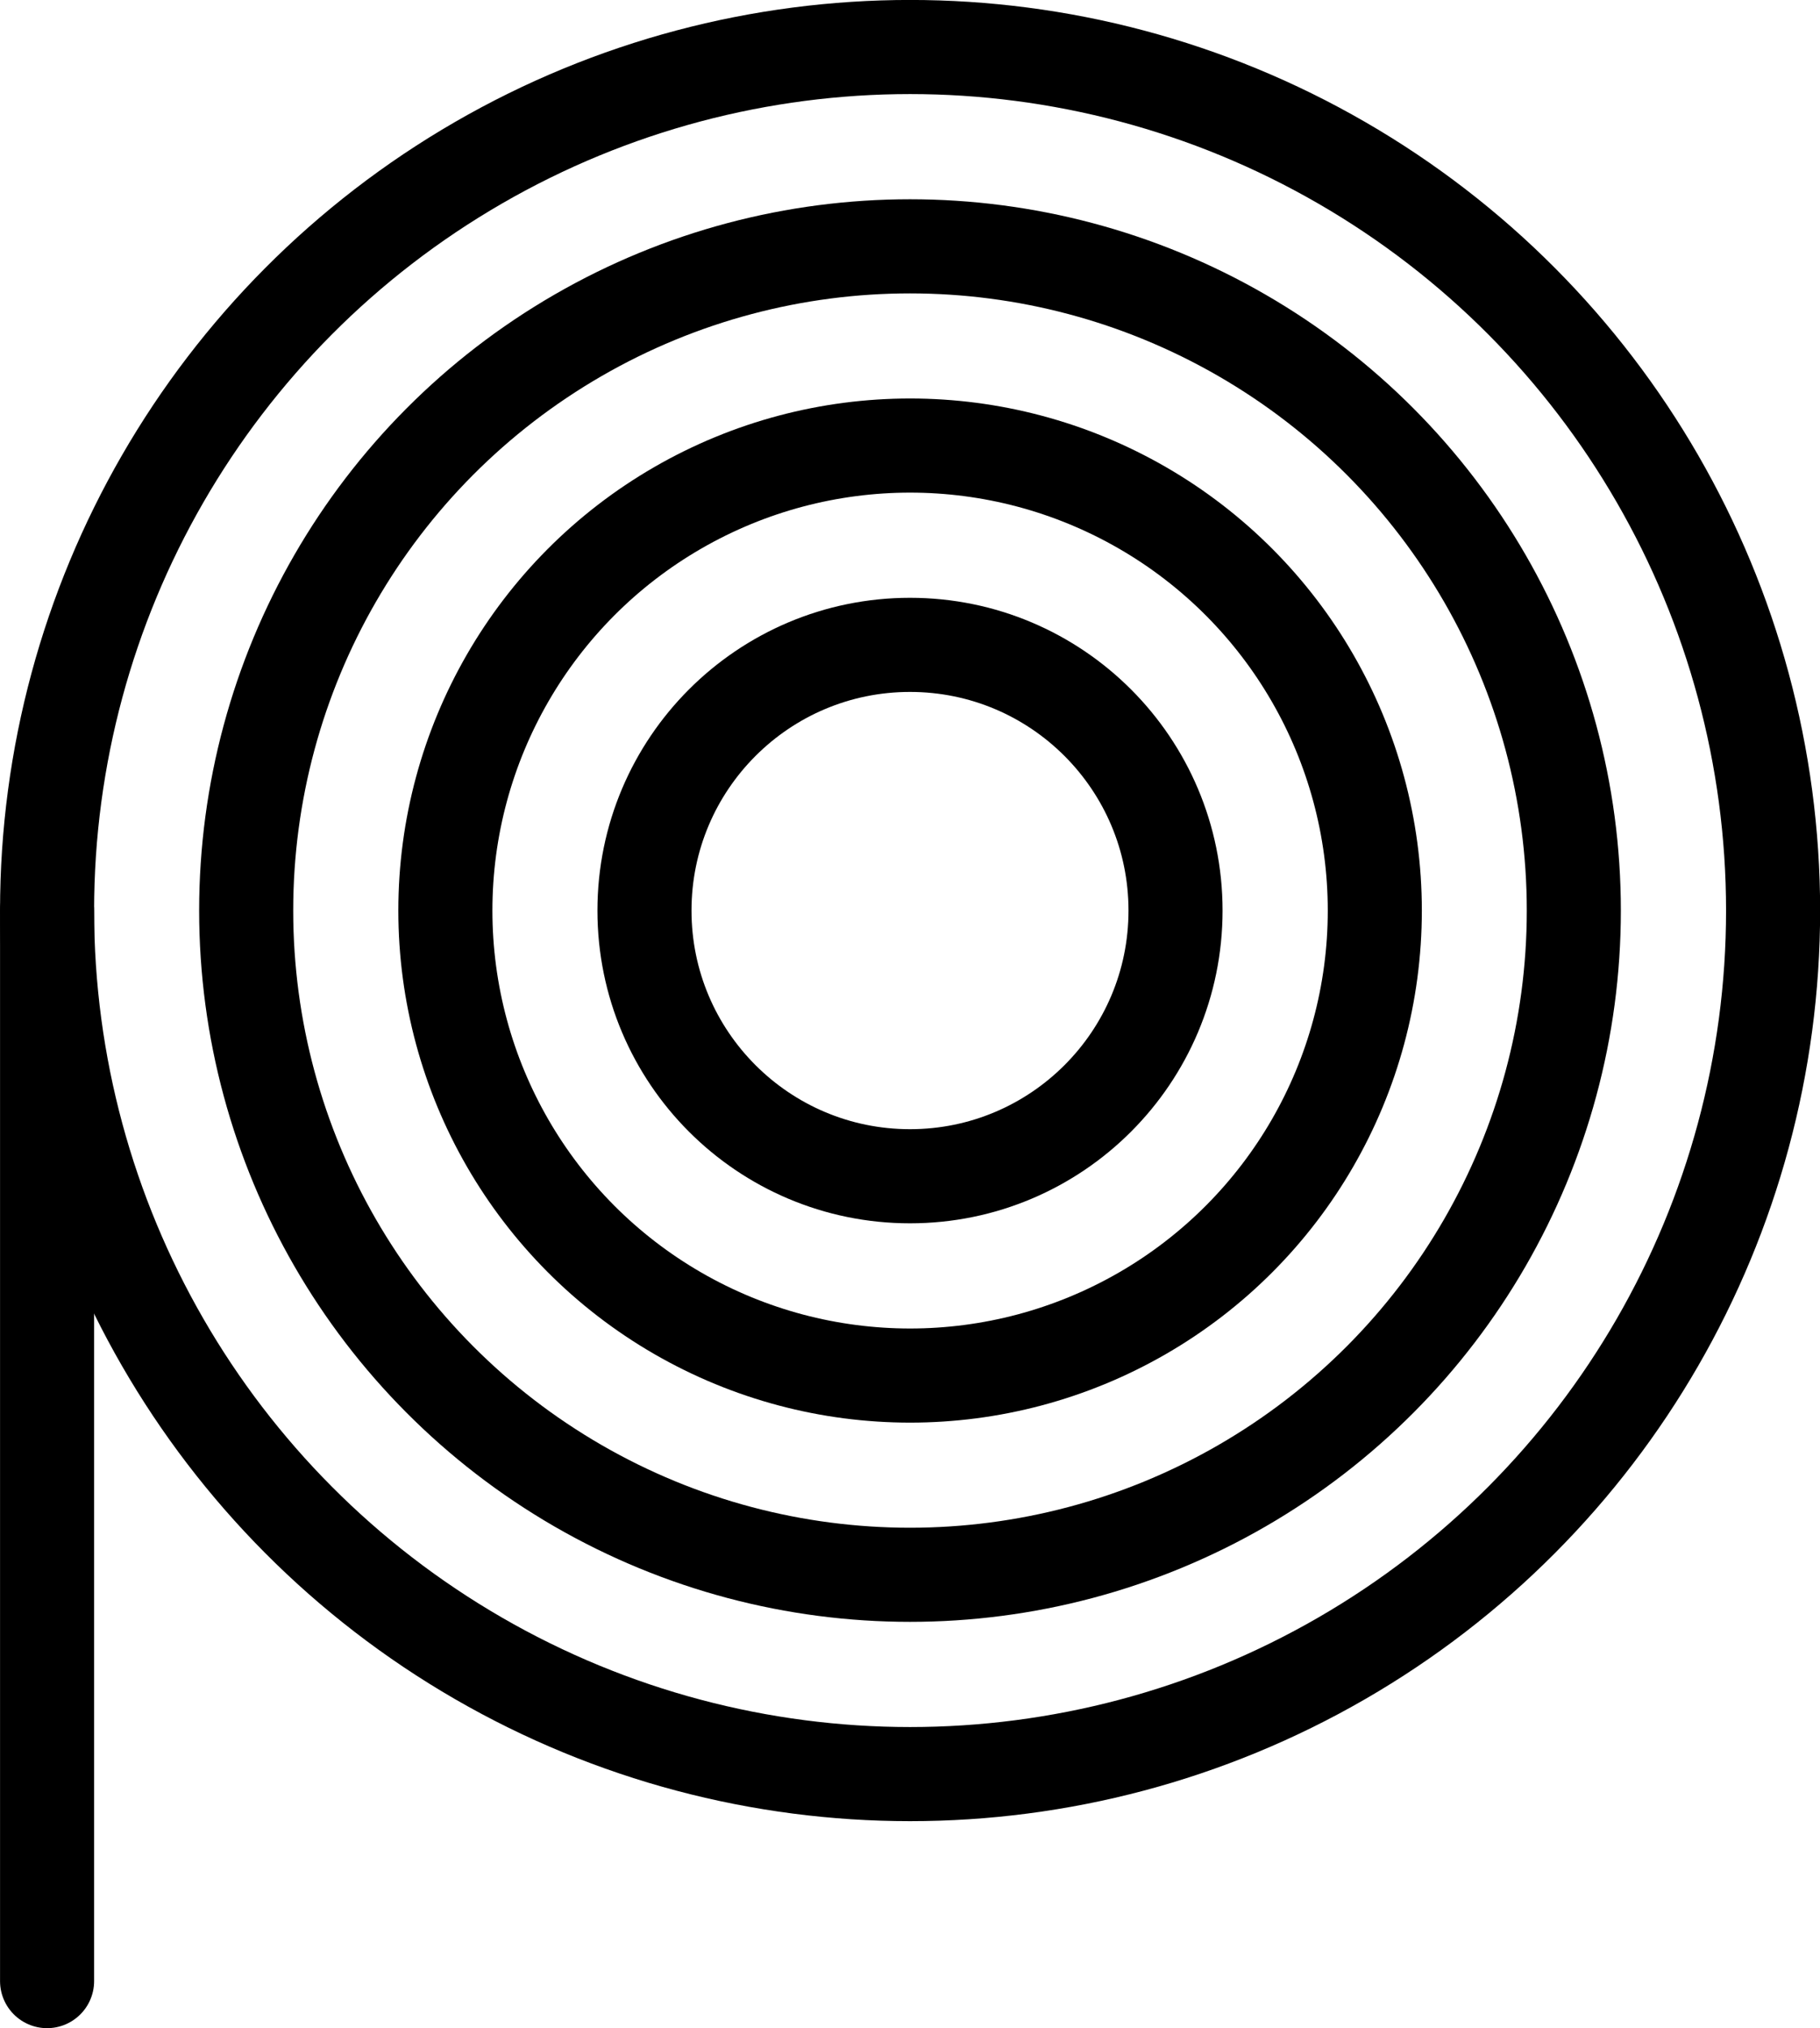
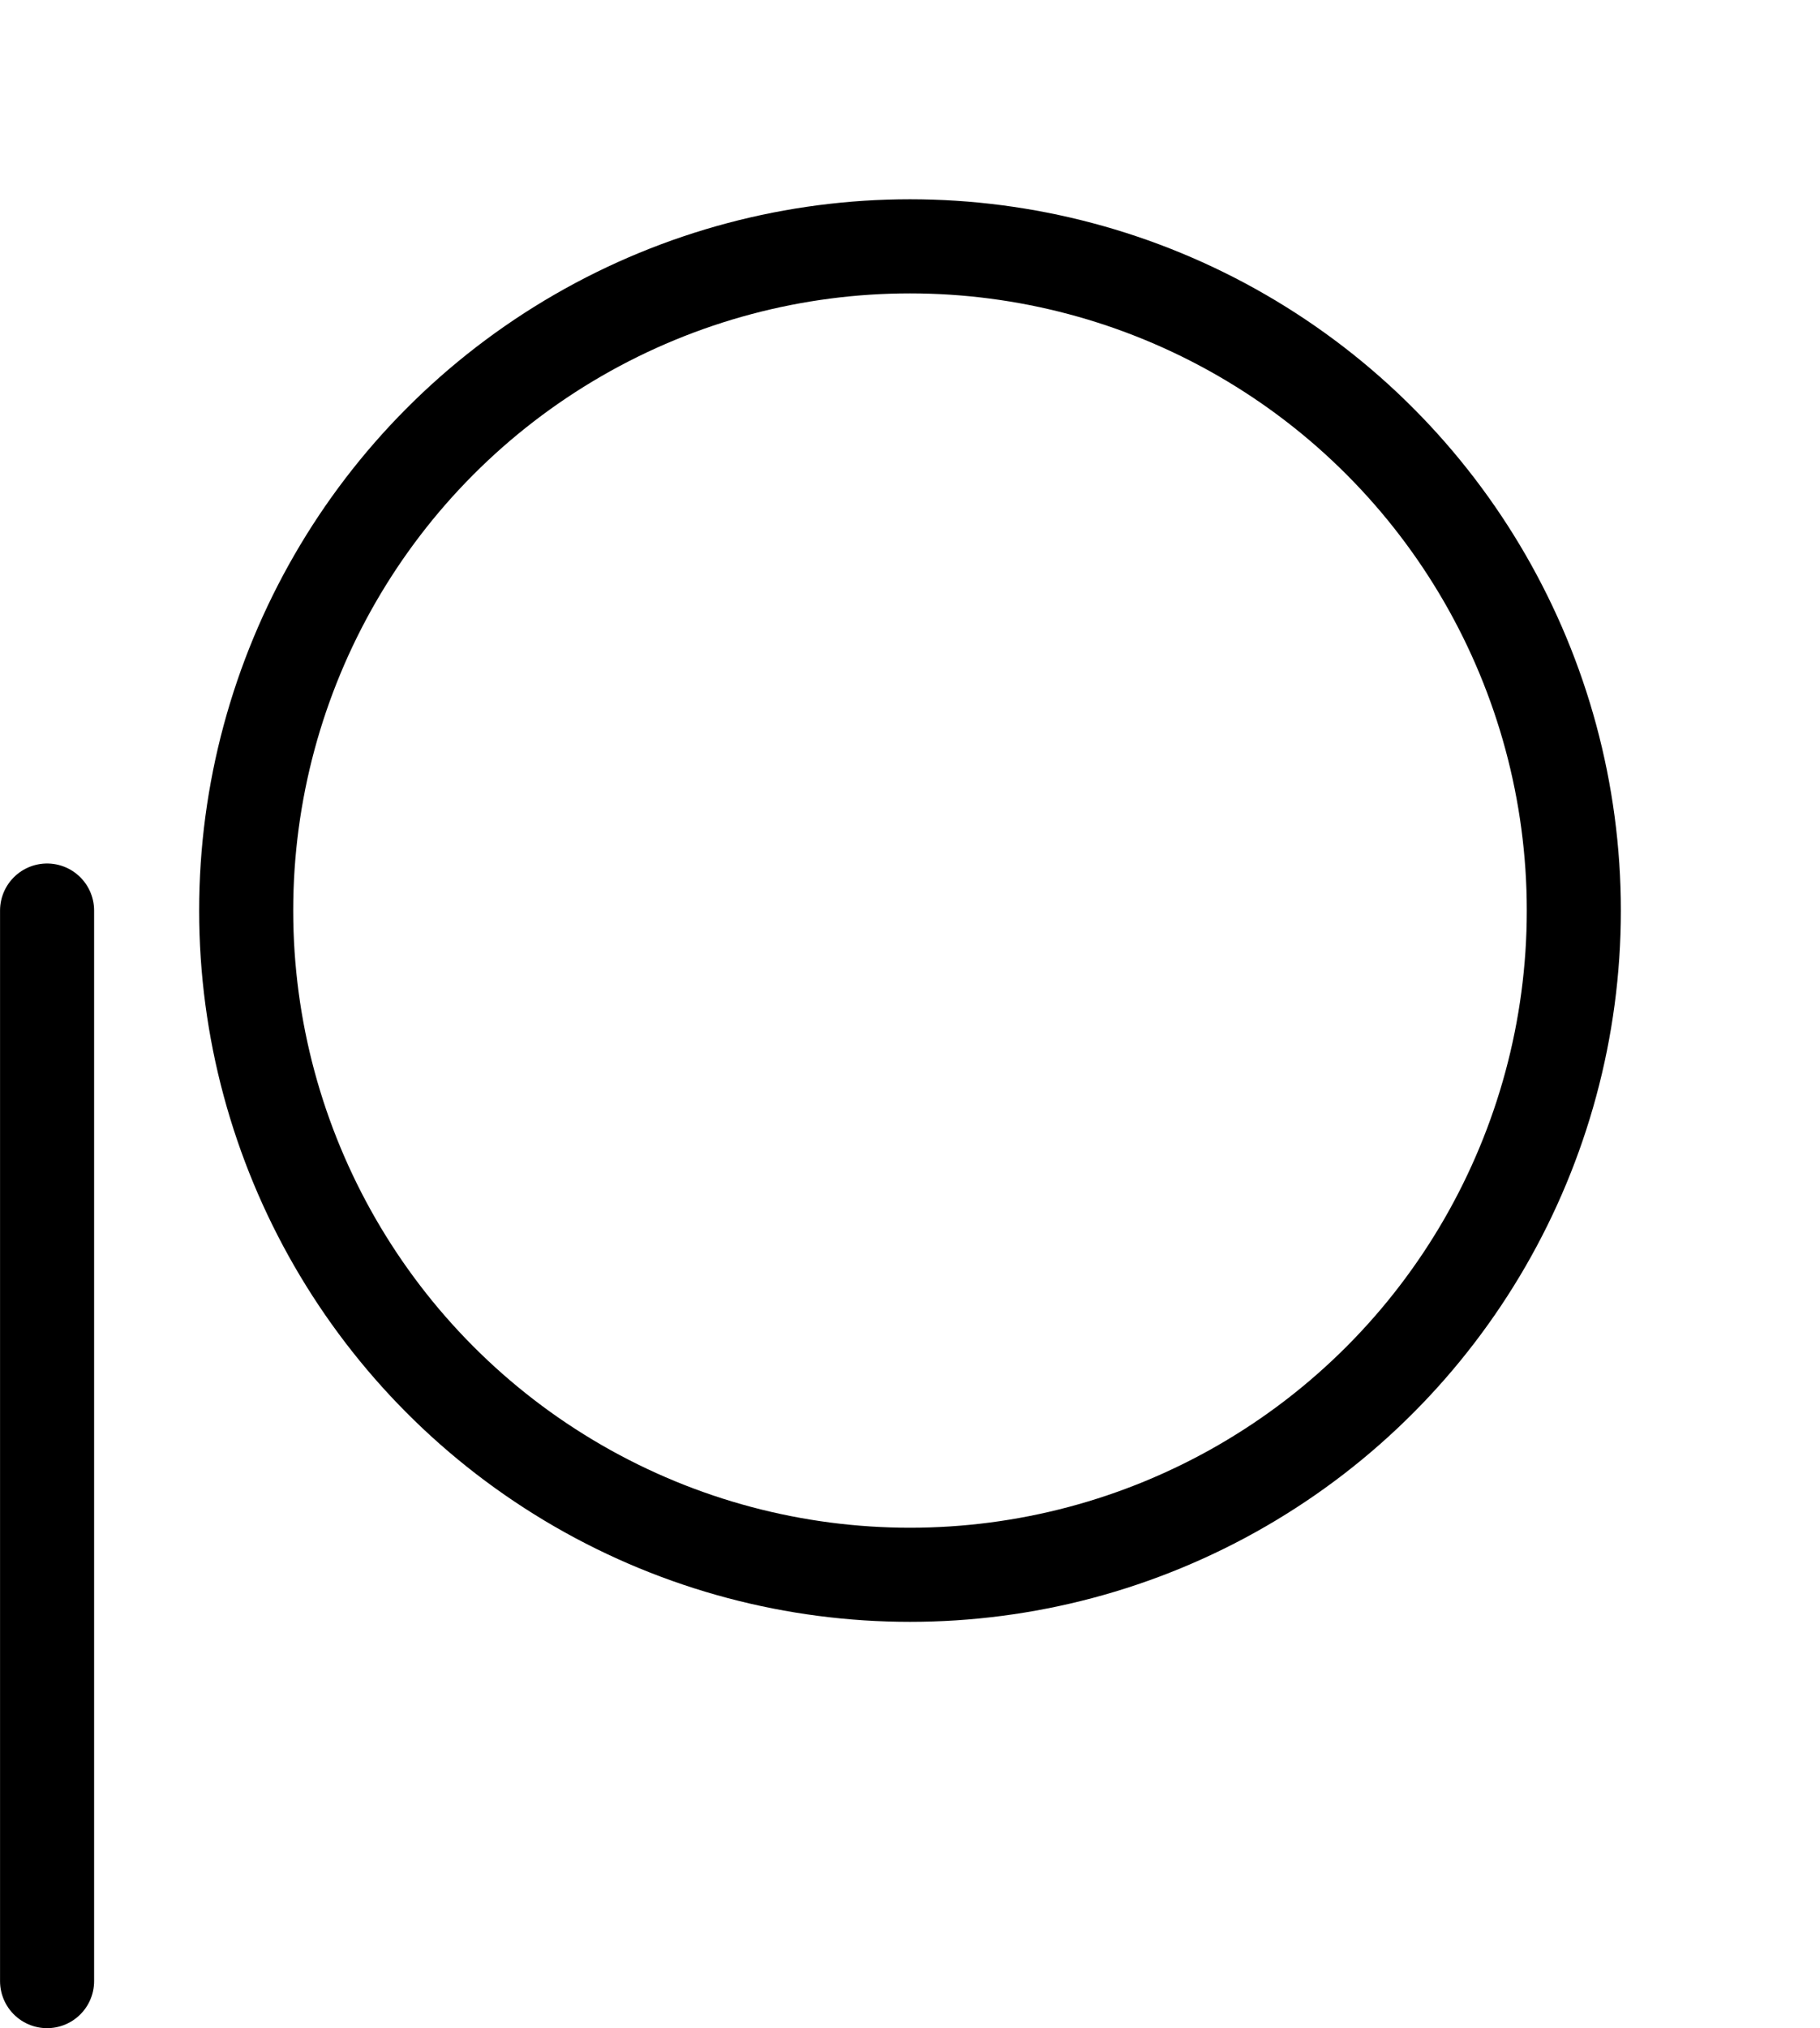
<svg xmlns="http://www.w3.org/2000/svg" width="21.07" height="23.465" viewBox="0 0 21.07 23.465">
  <g id="Group_5519" data-name="Group 5519" transform="translate(-1071.8 -328.78)">
-     <circle id="Ellipse_1628" data-name="Ellipse 1628" cx="9.991" cy="9.991" r="9.991" transform="translate(1072.345 329.324)" fill="none" stroke="#000" stroke-miterlimit="10" stroke-width="1.089" />
    <circle id="Ellipse_1629" data-name="Ellipse 1629" cx="7.685" cy="7.685" r="7.685" transform="translate(1074.65 331.63)" fill="none" stroke="#000" stroke-miterlimit="10" stroke-width="1.089" />
-     <circle id="Ellipse_1630" data-name="Ellipse 1630" cx="5.38" cy="5.38" r="5.38" transform="translate(1076.956 333.935)" fill="none" stroke="#000" stroke-miterlimit="10" stroke-width="1.089" />
-     <circle id="Ellipse_1631" data-name="Ellipse 1631" cx="3.074" cy="3.074" r="3.074" transform="translate(1079.261 336.241)" fill="none" stroke="#000" stroke-miterlimit="10" stroke-width="1.089" />
    <line id="Line_461" data-name="Line 461" y2="12.386" transform="translate(1072.345 339.315)" fill="none" stroke="#000" stroke-linecap="round" stroke-linejoin="round" stroke-width="1.089" />
  </g>
</svg>